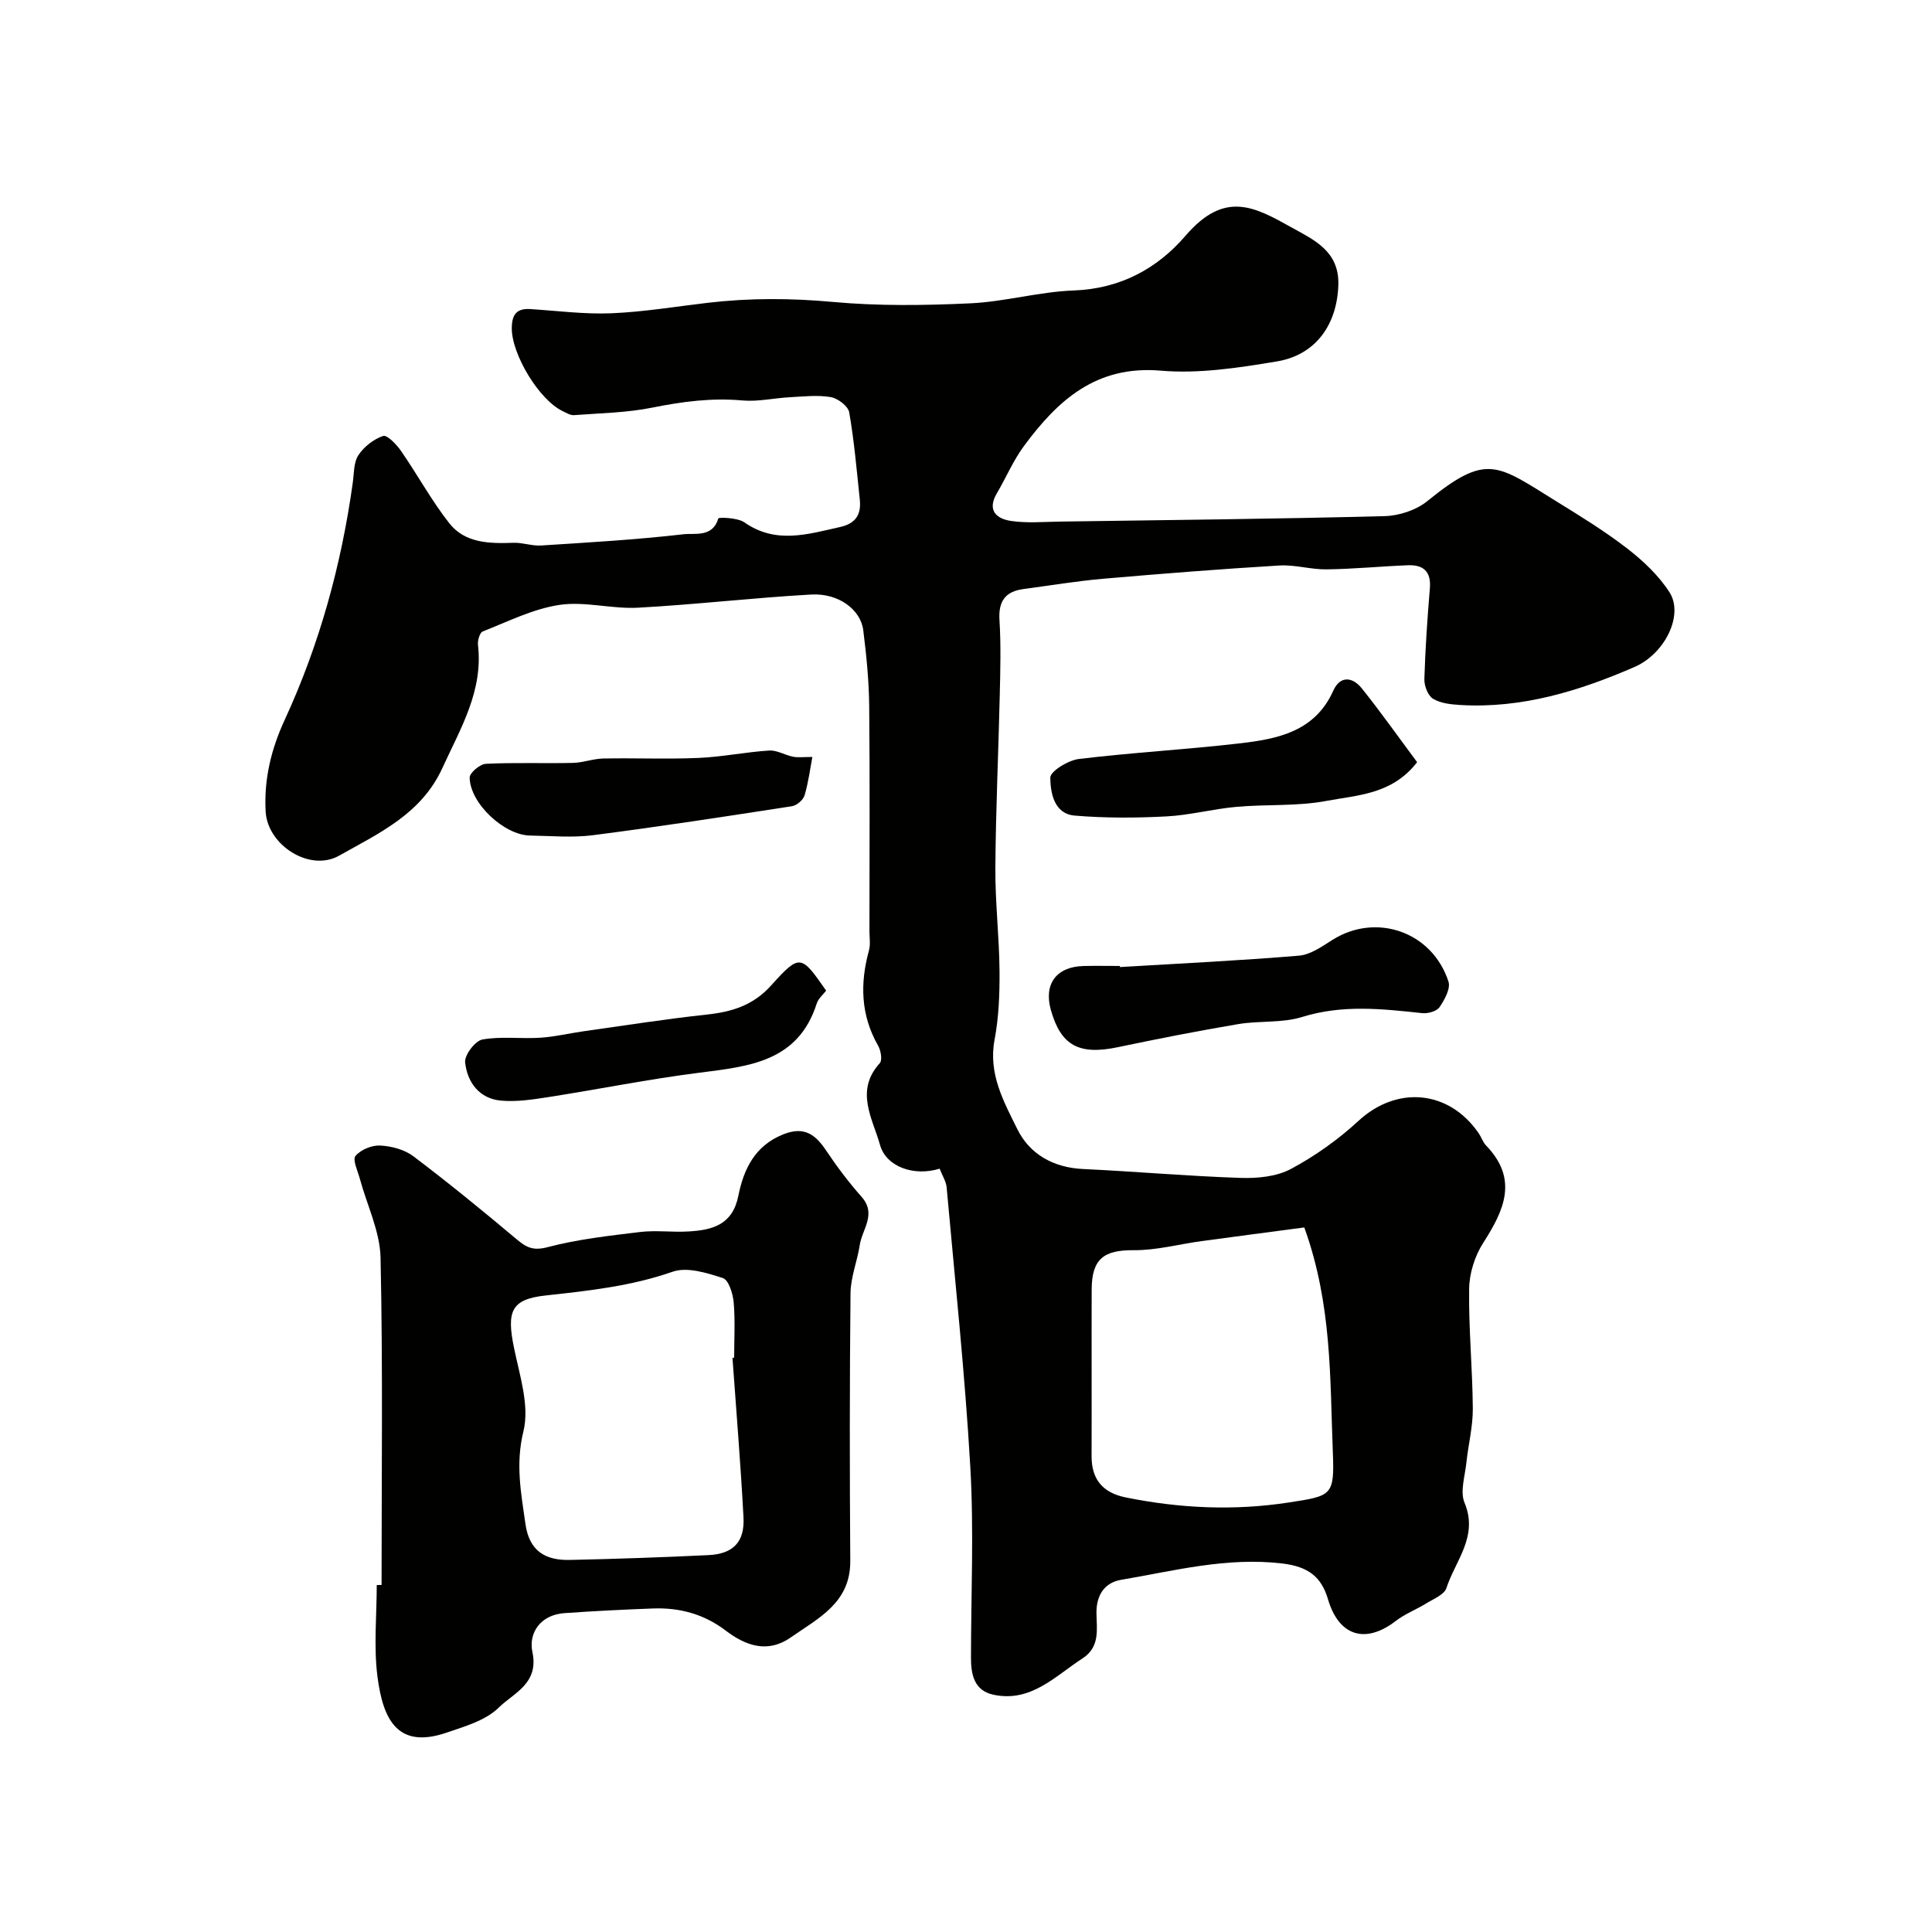
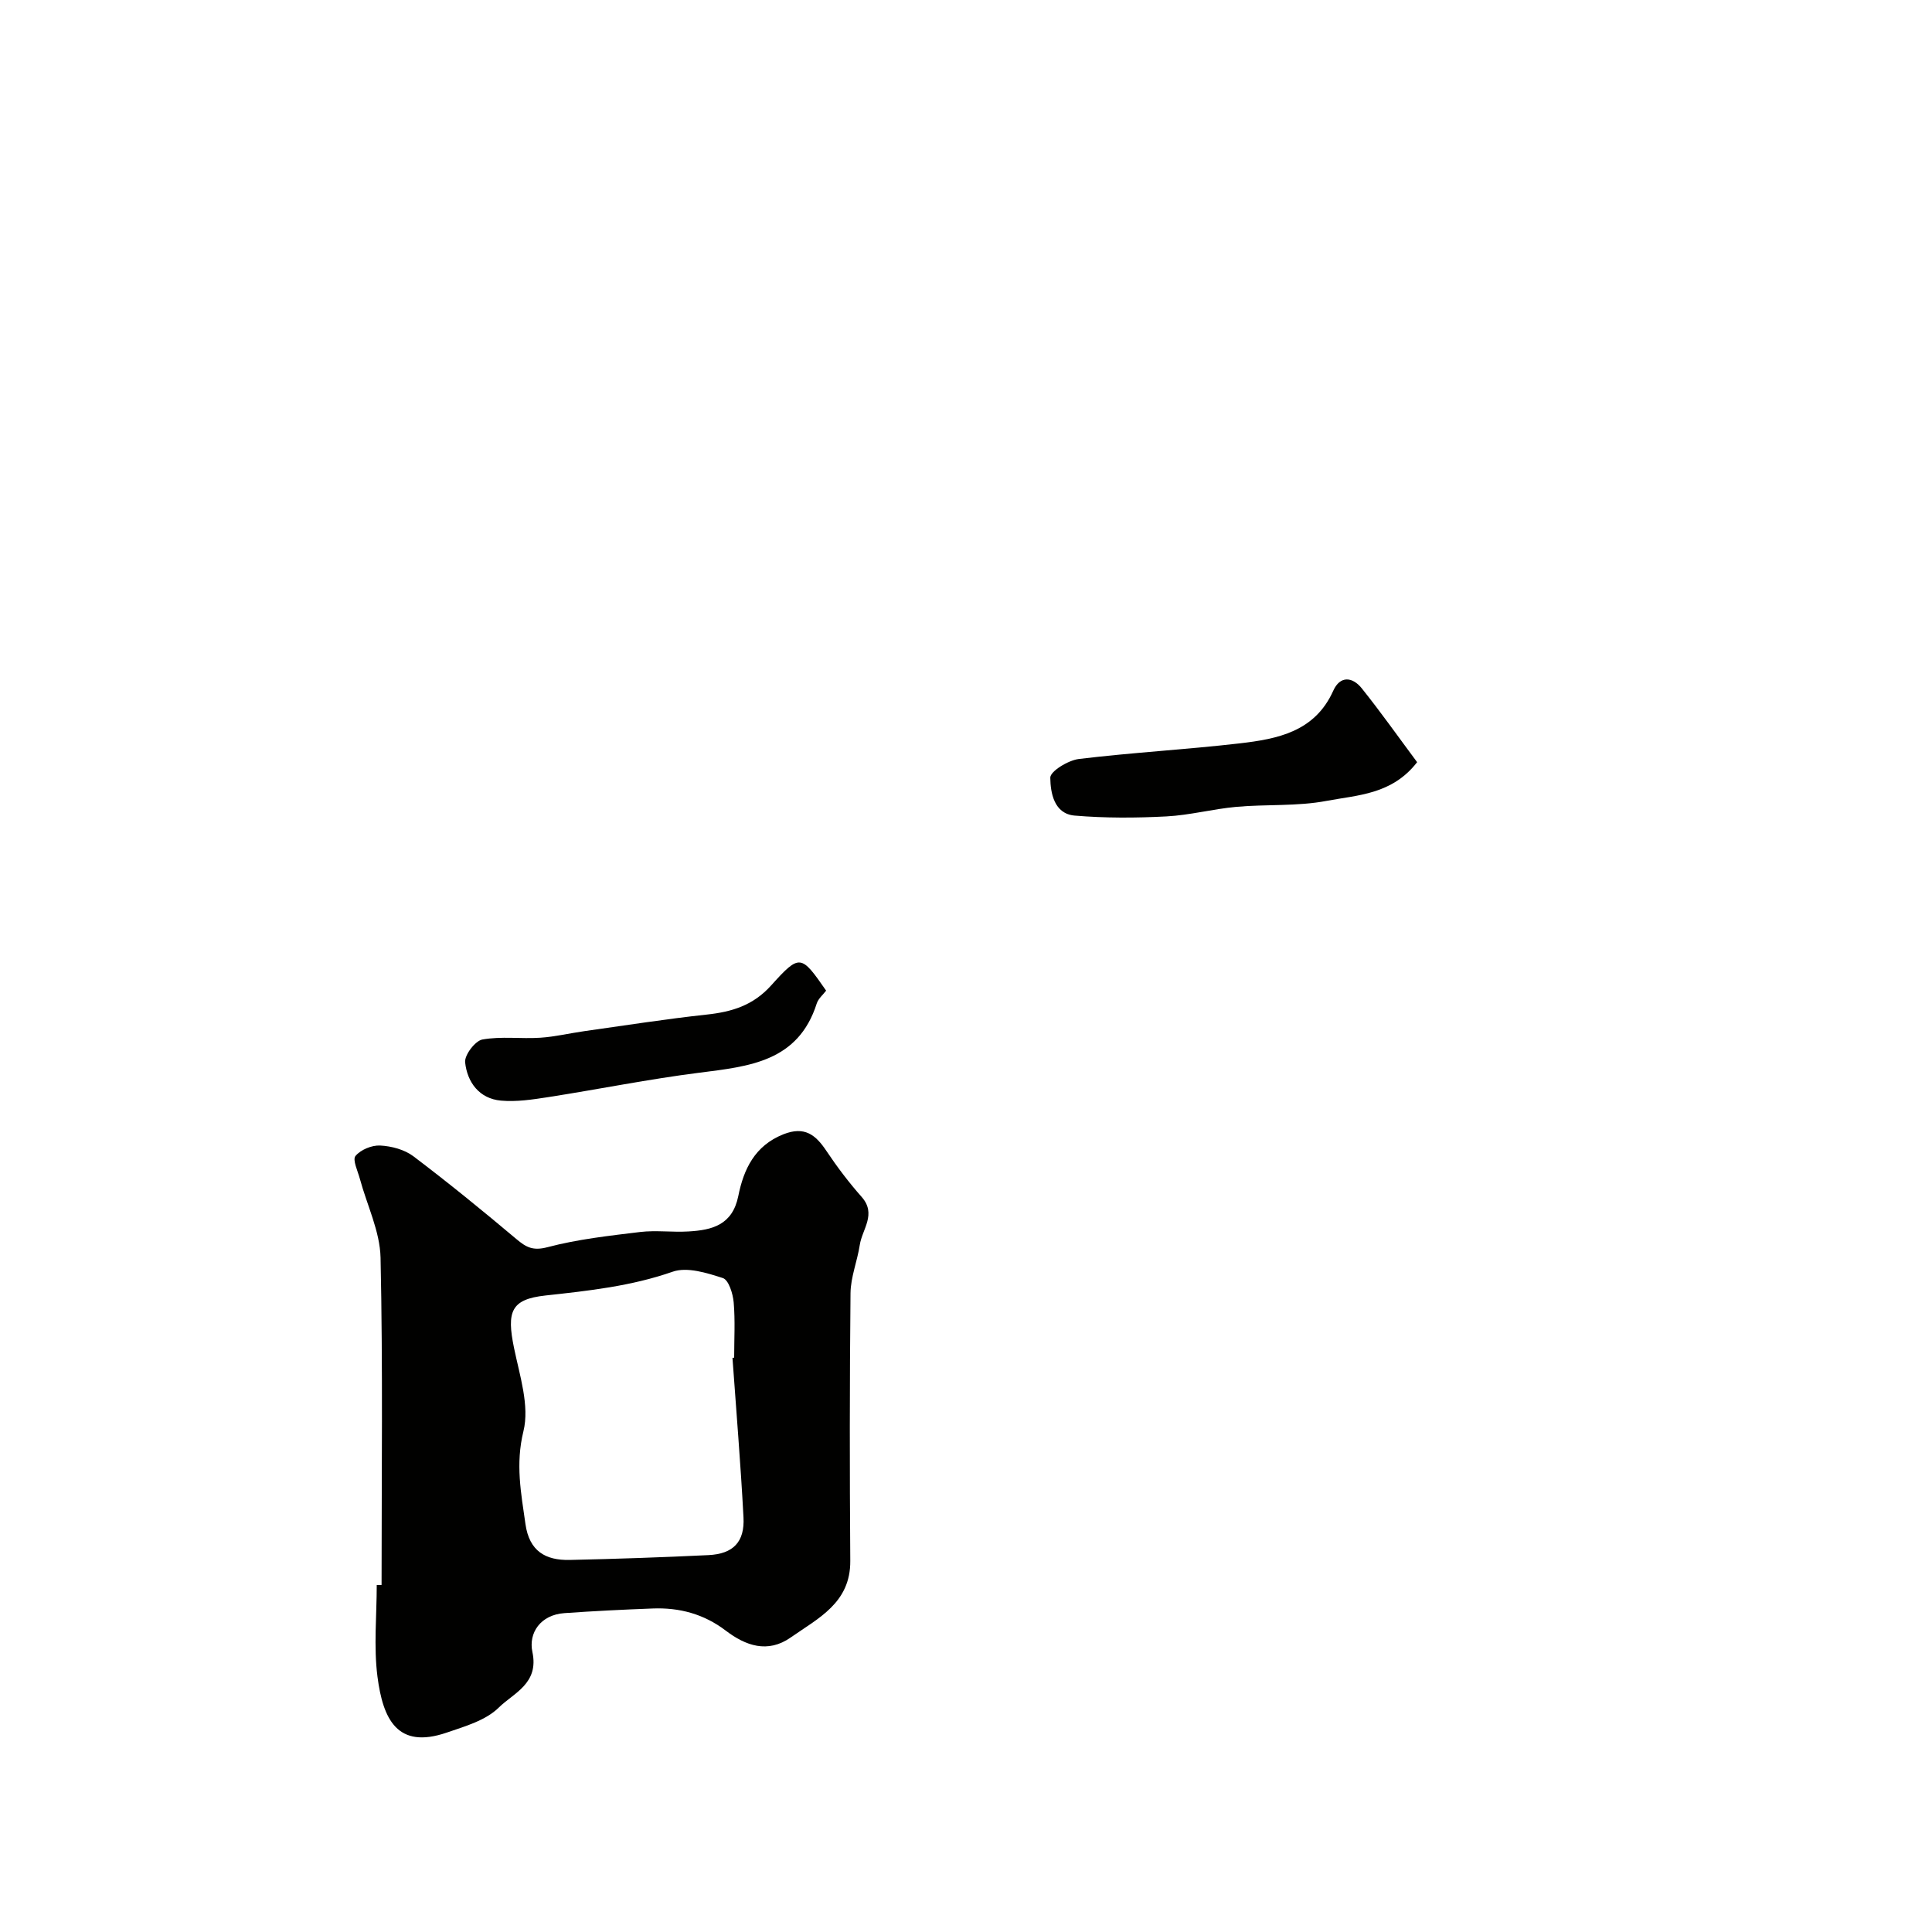
<svg xmlns="http://www.w3.org/2000/svg" enable-background="new 0 0 400 400" viewBox="0 0 400 400">
  <g fill="#010100">
-     <path d="m194.54 241.96c-5.33 1.66-11.08-.4-12.34-4.91-1.54-5.48-5.25-11.22-.05-16.93.56-.61.23-2.6-.33-3.59-3.63-6.33-3.79-12.91-1.91-19.76.34-1.24.1-2.65.1-3.99 0-15.5.1-31-.05-46.49-.05-5.27-.57-10.56-1.23-15.8-.54-4.3-5.13-7.71-10.77-7.4-11.98.67-23.92 2.08-35.9 2.73-5.4.29-10.99-1.37-16.25-.58-5.45.82-10.65 3.45-15.87 5.5-.61.24-1.08 1.85-.98 2.75 1.11 9.58-3.63 17.35-7.38 25.54-4.35 9.52-13.17 13.5-21.38 18.13-6.09 3.43-14.81-2.19-15.2-9.12-.37-6.7 1.13-12.91 3.95-19.01 7.2-15.62 11.72-32.06 14.09-49.1.27-1.93.17-4.19 1.16-5.69 1.15-1.75 3.15-3.31 5.12-3.98.82-.28 2.79 1.77 3.72 3.12 3.41 4.93 6.29 10.25 9.98 14.95 3.28 4.17 8.35 4.22 13.29 4.05 1.89-.07 3.82.68 5.71.56 9.85-.63 19.72-1.2 29.51-2.33 2.33-.27 6.01.72 7.19-3.27.08-.28 3.99-.17 5.38.8 6.52 4.57 13.11 2.47 19.84.97 3.3-.74 4.39-2.65 4.07-5.69-.64-6.03-1.15-12.09-2.19-18.05-.22-1.28-2.35-2.9-3.81-3.15-2.73-.47-5.62-.13-8.44.02-3.3.17-6.63.96-9.87.67-6.36-.58-12.47.24-18.69 1.49-5.28 1.06-10.76 1.14-16.16 1.55-.73.06-1.53-.44-2.26-.78-5.01-2.33-10.74-11.95-10.63-17.35.05-2.78 1.07-4 3.85-3.83 5.6.36 11.21 1.1 16.79.87 6.69-.28 13.35-1.4 20.03-2.18 8.59-1 17.12-.96 25.79-.17 9.43.87 19.01.73 28.48.29 7.16-.33 14.25-2.4 21.4-2.66 9.59-.35 17.26-4.49 23.13-11.31 8.15-9.49 14.3-6.02 22.05-1.7 4.56 2.54 9.81 4.86 9.61 11.82-.24 8.14-4.57 14.54-12.78 15.89-7.9 1.31-16.09 2.58-23.98 1.9-13.4-1.14-21.33 6.14-28.33 15.6-2.22 3-3.69 6.53-5.6 9.77-2.09 3.54-.12 5.3 2.95 5.75 3.28.48 6.68.18 10.03.13 22.43-.32 44.87-.55 67.29-1.13 3-.08 6.54-1.24 8.84-3.11 12.36-10.05 14.36-7.6 26.74.06 4.99 3.08 10.02 6.17 14.65 9.75 3.3 2.56 6.53 5.59 8.76 9.08 2.97 4.65-.91 12.7-7.27 15.46-11.48 4.98-23.33 8.62-36.07 7.86-1.93-.12-4.08-.34-5.64-1.3-1.06-.65-1.83-2.69-1.78-4.09.19-6.27.62-12.53 1.14-18.78.29-3.5-1.39-4.89-4.56-4.76-5.6.22-11.2.78-16.8.85-3.26.05-6.56-.99-9.79-.8-12.16.73-24.3 1.69-36.44 2.74-5.53.48-11.02 1.4-16.52 2.13-3.79.5-5.25 2.52-5 6.43.32 5.15.18 10.33.06 15.49-.27 11.94-.83 23.87-.91 35.8-.05 7.11.8 14.22.86 21.34.04 4.76-.15 9.62-1.03 14.28-1.33 7.04 1.93 12.85 4.74 18.53 2.53 5.12 7.42 7.92 13.55 8.21 10.87.51 21.73 1.48 32.6 1.84 3.5.12 7.48-.25 10.47-1.85 5.01-2.68 9.8-6.09 13.98-9.95 7.94-7.33 18.73-6.45 24.92 2.59.55.81.85 1.83 1.51 2.51 6.73 6.97 3.74 13.39-.6 20.16-1.74 2.71-2.87 6.3-2.91 9.51-.12 8.26.7 16.53.76 24.79.03 3.73-.94 7.46-1.33 11.2-.29 2.78-1.35 5.99-.38 8.31 2.91 6.97-1.91 11.97-3.76 17.66-.44 1.36-2.66 2.23-4.16 3.16-2.07 1.28-4.41 2.17-6.32 3.64-6.31 4.86-11.79 3.12-14.03-4.48-1.37-4.64-4.06-6.78-9.49-7.42-11.51-1.36-22.35 1.52-33.37 3.39-3.46.59-5.12 3.24-5.08 6.86.04 3.4.78 7.02-2.87 9.39-5.7 3.7-10.72 9.2-18.48 7.53-3.96-.85-4.64-4.17-4.63-7.69.01-13.17.62-26.37-.14-39.49-1.11-19.36-3.18-38.66-4.91-57.98-.15-1.19-.91-2.37-1.44-3.75zm75.5 12.17c-7.07.94-14.18 1.86-21.28 2.83-4.69.64-9.37 1.92-14.04 1.88-6.17-.05-8.68 1.78-8.7 8.15-.04 11.48.02 22.96-.02 34.45-.02 4.85 2.3 7.61 7.04 8.58 11.21 2.27 22.44 2.8 33.81 1.05 8.92-1.37 9.45-1.41 9.1-10.4-.61-15.21-.14-30.57-5.91-46.54z" />
    <path d="m79 328.15c0-22.59.28-45.18-.21-67.75-.12-5.47-2.81-10.88-4.28-16.33-.43-1.61-1.57-3.95-.91-4.74 1.08-1.3 3.38-2.25 5.11-2.16 2.34.12 5.02.83 6.86 2.21 7.28 5.51 14.37 11.29 21.36 17.17 2.03 1.71 3.42 2.45 6.41 1.67 6.25-1.65 12.76-2.37 19.21-3.15 3.28-.39 6.66.09 9.98-.11 4.9-.28 9.11-1.32 10.33-7.35 1.1-5.49 3.38-10.41 9.34-12.77 4.38-1.73 6.67.1 8.91 3.46 2.21 3.31 4.64 6.52 7.28 9.5 3.15 3.57.12 6.67-.38 9.94-.51 3.35-1.88 6.65-1.92 9.98-.19 18.49-.18 36.98-.05 55.46.06 8.68-6.63 11.85-12.33 15.84-4.77 3.34-9.33 1.72-13.44-1.41-4.53-3.45-9.6-4.81-15.16-4.59-6.09.23-12.17.53-18.25.96-4.95.35-7.48 4.09-6.63 8.06 1.4 6.56-3.93 8.49-6.96 11.49-2.7 2.67-7.02 3.9-10.82 5.2-10.2 3.48-13.16-2.79-14.3-11.6-.8-6.23-.15-12.64-.15-18.97.33 0 .67-.01 1-.01zm72.65-47.03c.12-.01.23-.02.35-.03 0-3.82.23-7.67-.1-11.46-.16-1.8-1.04-4.63-2.24-5.02-3.31-1.07-7.39-2.36-10.38-1.32-8.61 3.01-17.41 3.95-26.36 4.93-7.15.78-8.04 3.33-6.5 10.84 1.17 5.71 3.25 11.98 1.95 17.27-1.67 6.8-.49 12.79.42 19.21.8 5.64 4.17 7.53 9.16 7.43 9.58-.21 19.16-.54 28.73-1 5.12-.25 7.53-2.72 7.25-7.84-.58-11.02-1.5-22.02-2.28-33.01z" />
-     <path d="m231.86 200.22c12.36-.74 24.73-1.33 37.07-2.36 2.4-.2 4.79-1.91 6.96-3.28 9.03-5.68 20.64-1.69 24 8.65.47 1.45-.81 3.77-1.85 5.29-.59.86-2.41 1.37-3.6 1.24-8.33-.9-16.54-1.8-24.87.8-4.15 1.29-8.83.73-13.2 1.47-8.35 1.41-16.66 3.04-24.94 4.78-8.01 1.68-11.78-.31-13.86-7.71-1.51-5.38 1.14-8.96 6.79-9.1 2.5-.06 5-.01 7.5-.01-.01.08-.01.16 0 .23z" />
    <path d="m293.4 157.8c-5.19 6.71-12.34 6.8-18.72 8.01-6.1 1.16-12.49.68-18.72 1.24-4.85.44-9.63 1.73-14.48 1.98-6.31.33-12.68.36-18.97-.17-4.29-.36-5.02-4.72-5.06-7.85-.02-1.32 3.7-3.6 5.91-3.87 11.06-1.34 22.2-1.95 33.27-3.23 7.85-.91 15.59-2.4 19.4-10.89 1.44-3.21 4.01-2.87 5.9-.52 3.97 4.96 7.63 10.14 11.47 15.3z" />
-     <path d="m168.19 156.72c-.43 2.24-.79 5.16-1.61 7.94-.28.96-1.63 2.11-2.63 2.26-13.71 2.12-27.42 4.23-41.18 6-4.28.55-8.69.14-13.04.07-5.34-.08-12.42-6.66-12.49-12-.01-.98 2.13-2.79 3.35-2.85 6-.3 12.03-.05 18.04-.19 2.1-.05 4.19-.87 6.29-.91 6.57-.13 13.16.17 19.73-.12 4.88-.21 9.72-1.22 14.6-1.53 1.61-.1 3.27.95 4.94 1.28 1.03.21 2.14.05 4 .05z" />
    <path d="m171.04 205.1c-.63.84-1.61 1.64-1.94 2.65-3.84 12.08-13.99 13.03-24.29 14.34-10.49 1.33-20.87 3.43-31.32 5.06-3.23.5-6.57 1.01-9.78.72-4.5-.41-6.97-3.81-7.41-7.92-.16-1.51 2.07-4.45 3.57-4.73 3.89-.7 8-.11 12-.37 3.07-.2 6.11-.94 9.17-1.37 8.42-1.18 16.82-2.51 25.26-3.42 5.2-.56 9.6-1.87 13.34-6.02 5.97-6.63 6.22-6.4 11.4 1.06z" />
  </g>
</svg>